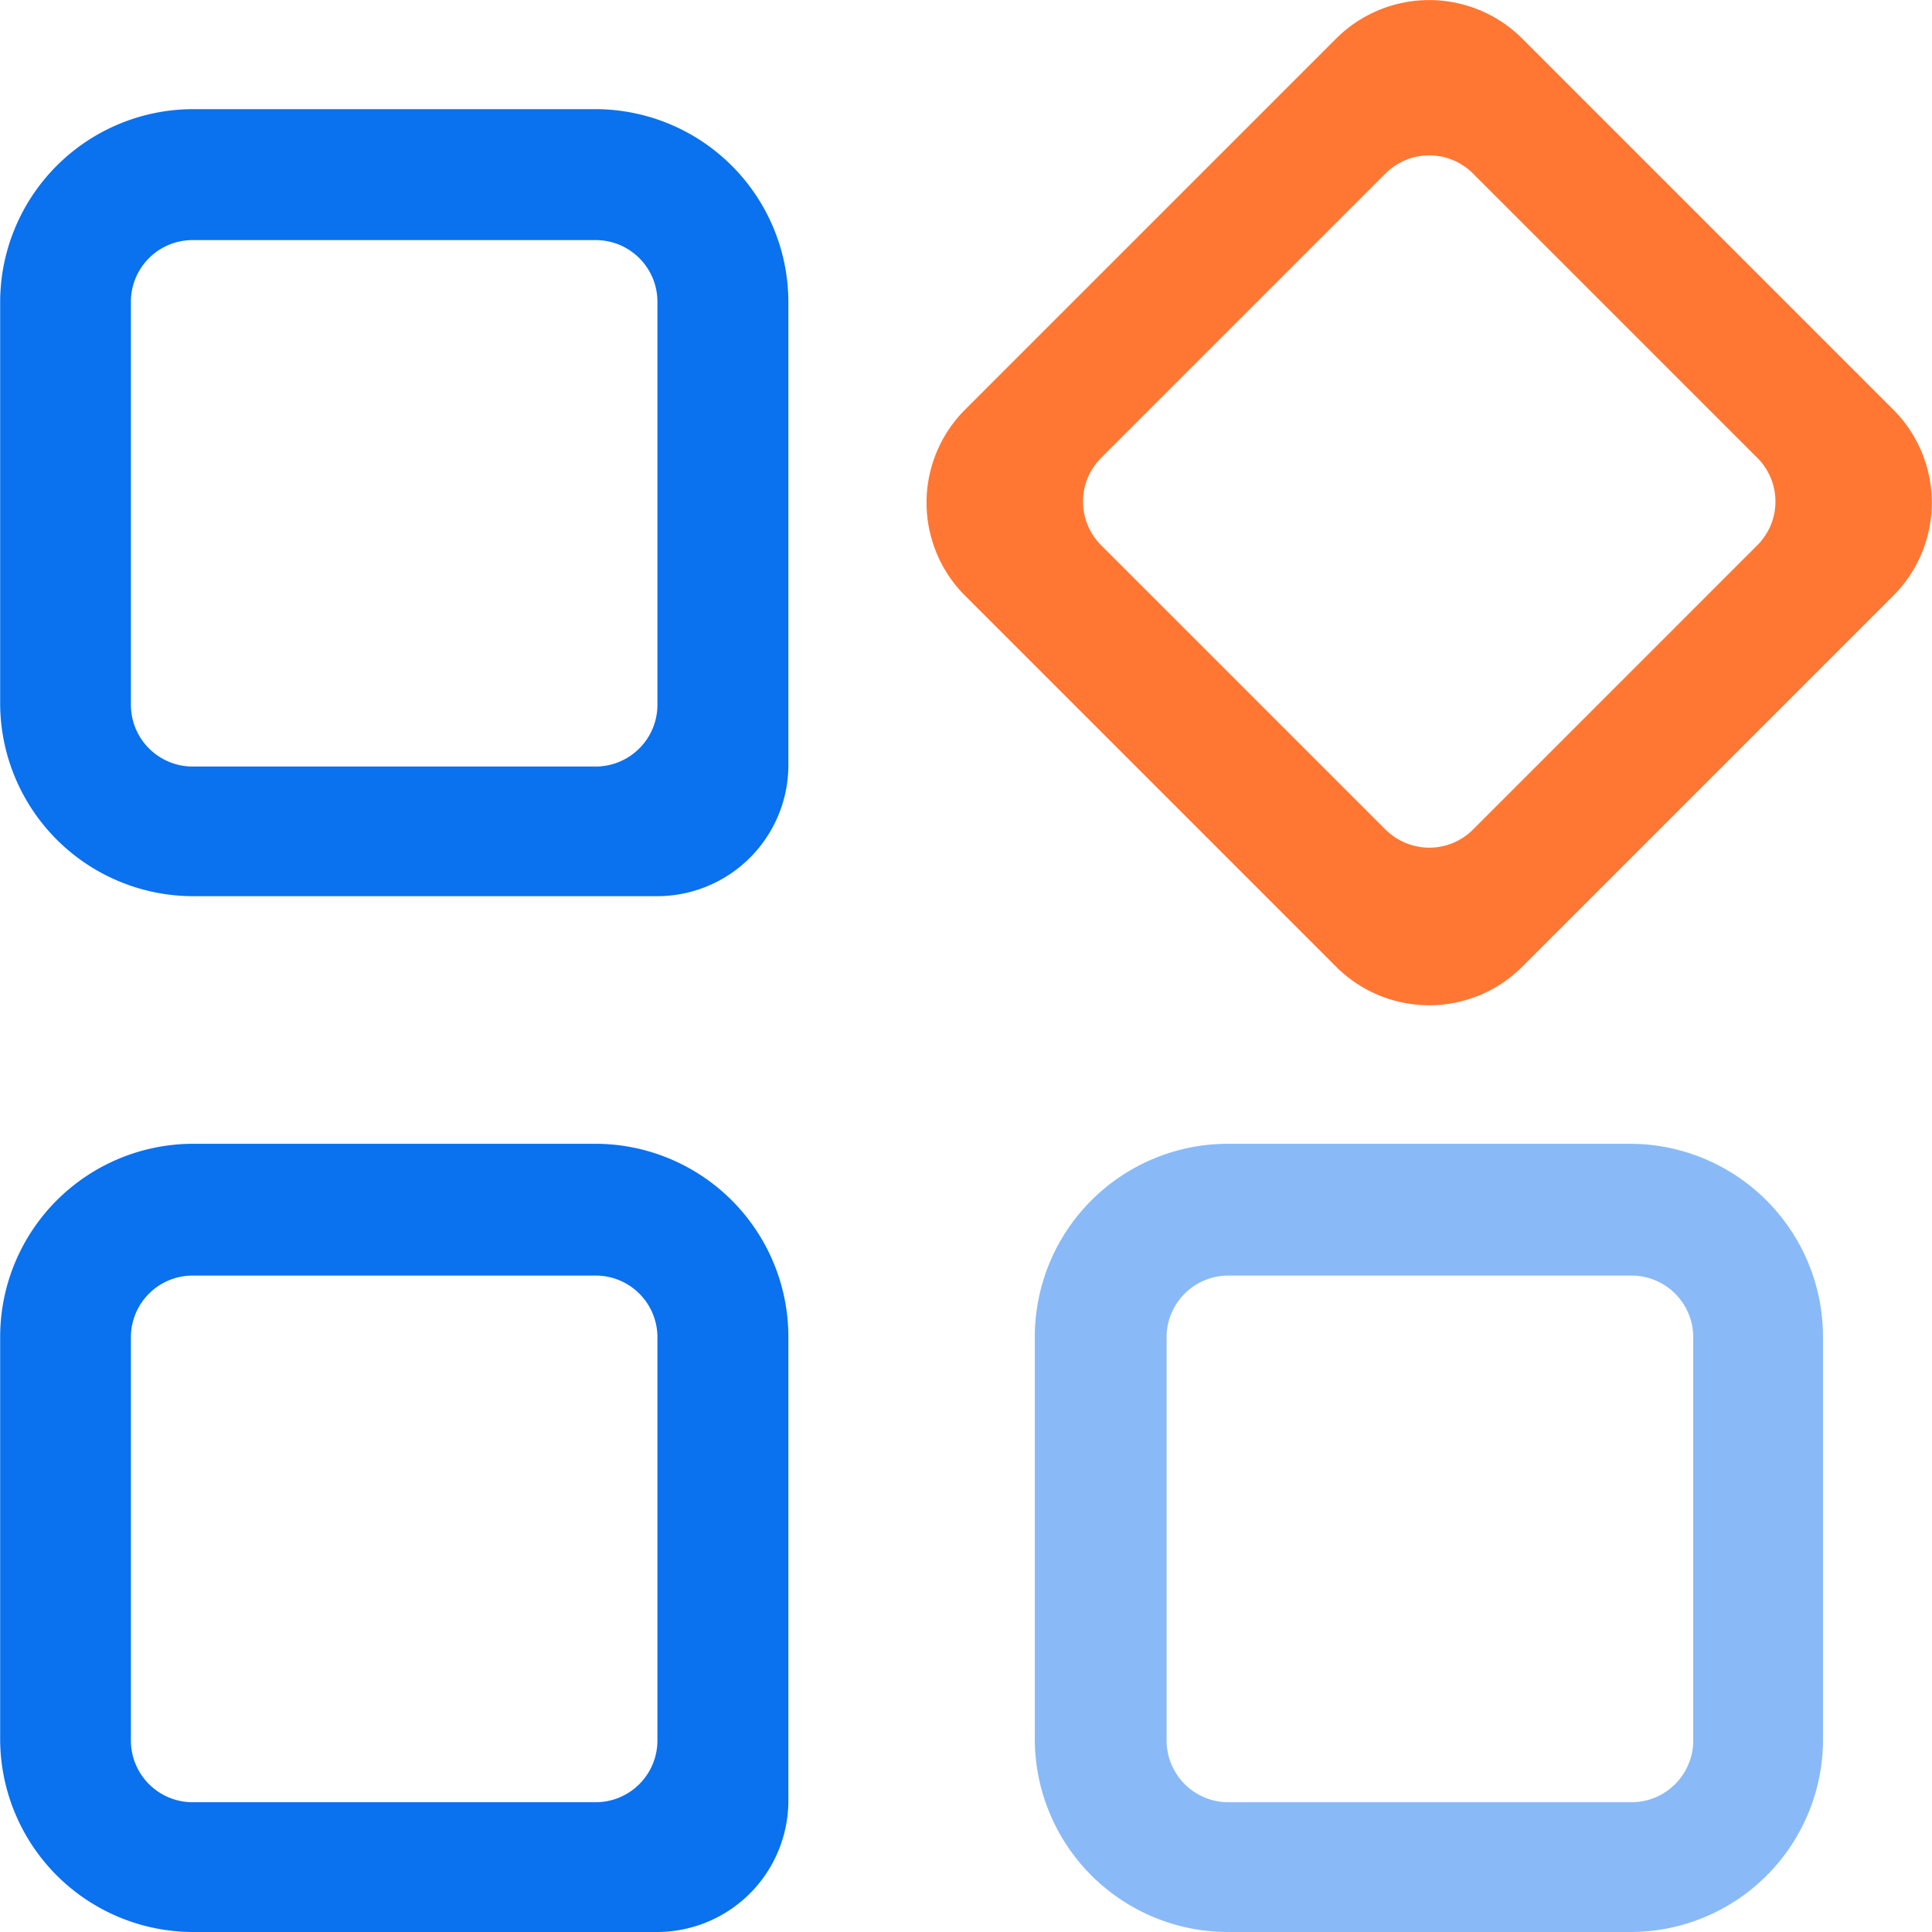
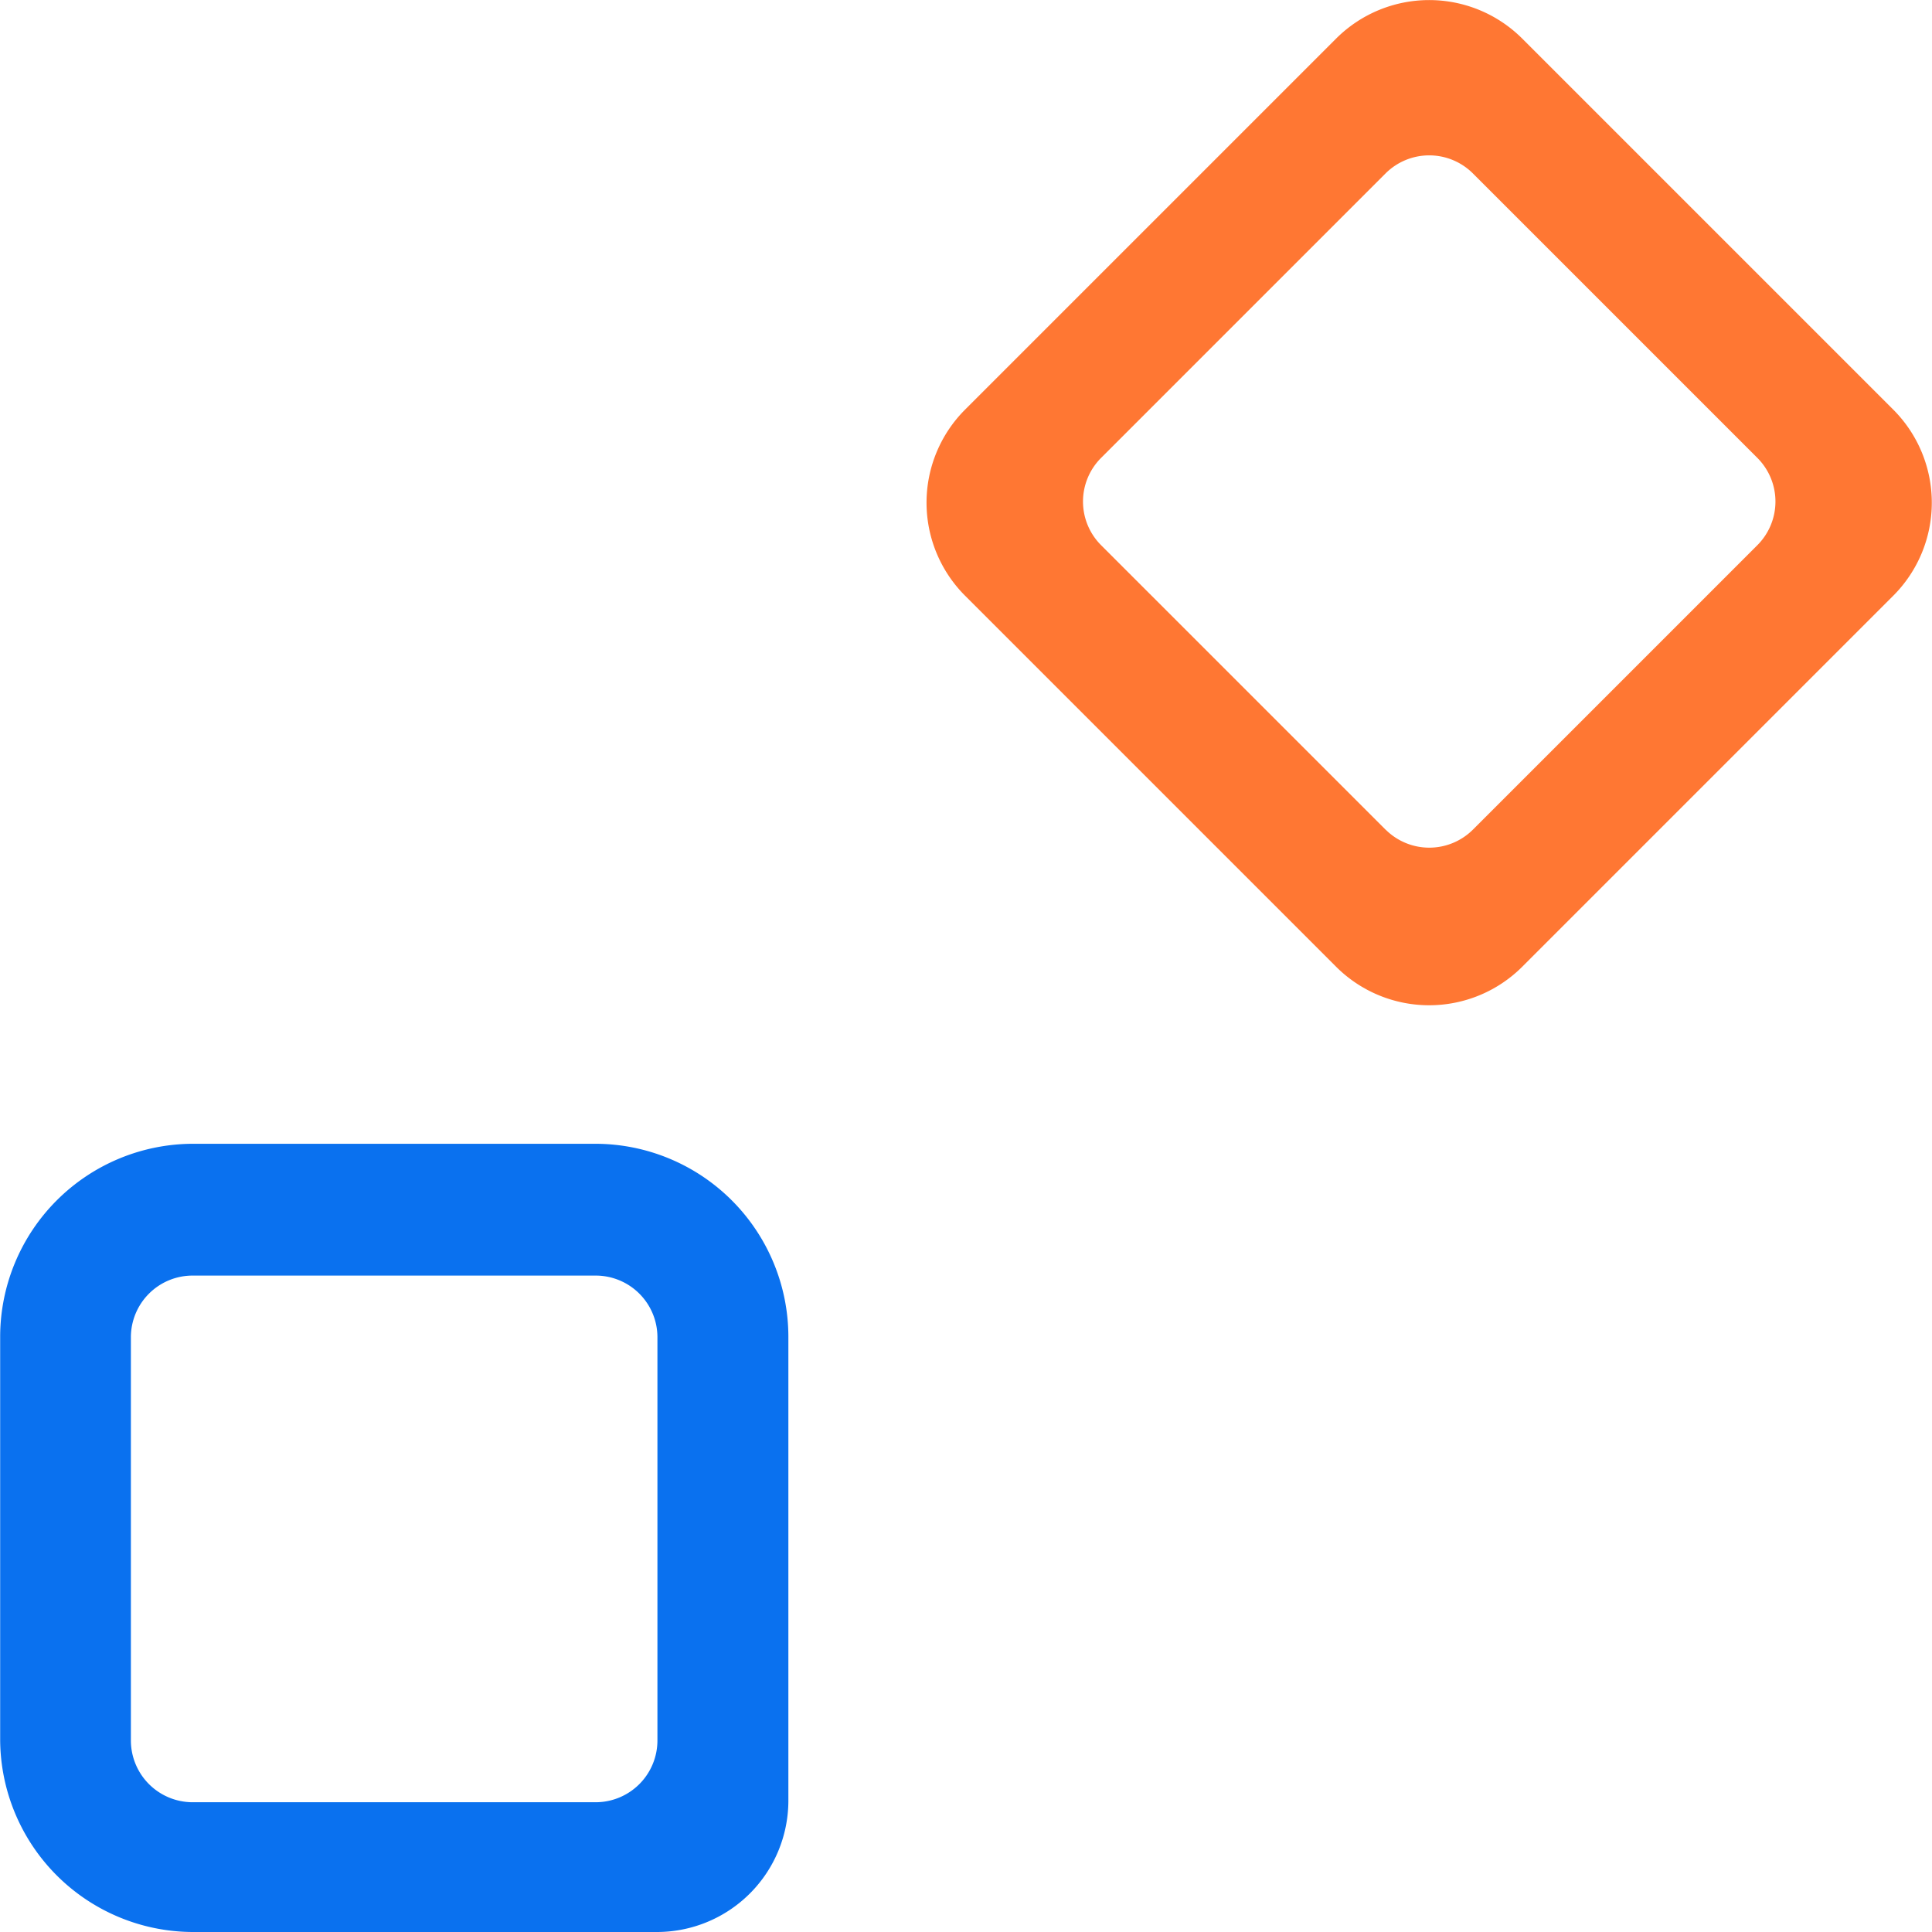
<svg xmlns="http://www.w3.org/2000/svg" t="1711423784088" class="icon" viewBox="0 0 1024 1024" version="1.1" p-id="1478" width="200" height="200">
-   <path d="M315.744 57.853H102.138A102.394 102.394 0 0 0 0.085 159.906v213.037A102.394 102.394 0 0 0 102.138 474.996h245.803a69.571 69.571 0 0 0 69.913-68.775V159.849A102.394 102.394 0 0 0 315.744 57.853z m0 348.425H102.138a32.766 32.766 0 0 1-32.766-32.709V159.963a32.709 32.709 0 0 1 32.766-32.709H315.744a32.709 32.709 0 0 1 32.709 32.709v213.606a32.766 32.766 0 0 1-32.709 32.709z" fill="#0A71EF" p-id="1479" />
  <path d="M1003.663 217.303L806.611 20.251a69.799 69.799 0 0 0-98.242 0L511.317 217.303a69.742 69.742 0 0 0 0 98.242l197.052 197.052a69.799 69.799 0 0 0 98.242 0l197.052-197.052a69.742 69.742 0 0 0 0-98.242z m-269.297 222.423l-150.747-150.747a32.709 32.709 0 0 1 0-46.305l150.747-150.747a32.766 32.766 0 0 1 46.305 0l150.747 150.747a32.709 32.709 0 0 1 0 46.305l-150.747 150.747a32.766 32.766 0 0 1-46.248 0z" fill="#FF7733" p-id="1480" />
  <path d="M315.744 606.231H102.138a102.394 102.394 0 0 0-102.053 102.053v213.606a102.394 102.394 0 0 0 102.053 102.11h245.803a69.685 69.685 0 0 0 69.913-69.344v-246.372a102.394 102.394 0 0 0-102.11-102.053z m0 348.994H102.138a32.766 32.766 0 0 1-32.766-32.766v-213.606a32.709 32.709 0 0 1 32.766-32.766H315.744a32.709 32.709 0 0 1 32.709 32.766v213.606a32.766 32.766 0 0 1-32.709 32.766z" fill="#0A71EF" p-id="1481" />
-   <path d="M864.123 606.231h-213.606a102.394 102.394 0 0 0-102.053 102.053v213.606a102.394 102.394 0 0 0 102.053 102.11h213.606a102.053 102.053 0 0 0 102.11-102.11v-213.606a102.394 102.394 0 0 0-102.11-102.053z m0.569 348.994h-213.606a32.766 32.766 0 0 1-32.766-32.766v-213.606a32.709 32.709 0 0 1 32.766-32.766H864.692a32.709 32.709 0 0 1 32.766 32.766v213.606a32.766 32.766 0 0 1-32.766 32.766z" fill="#89BAF7" p-id="1482" />
</svg>